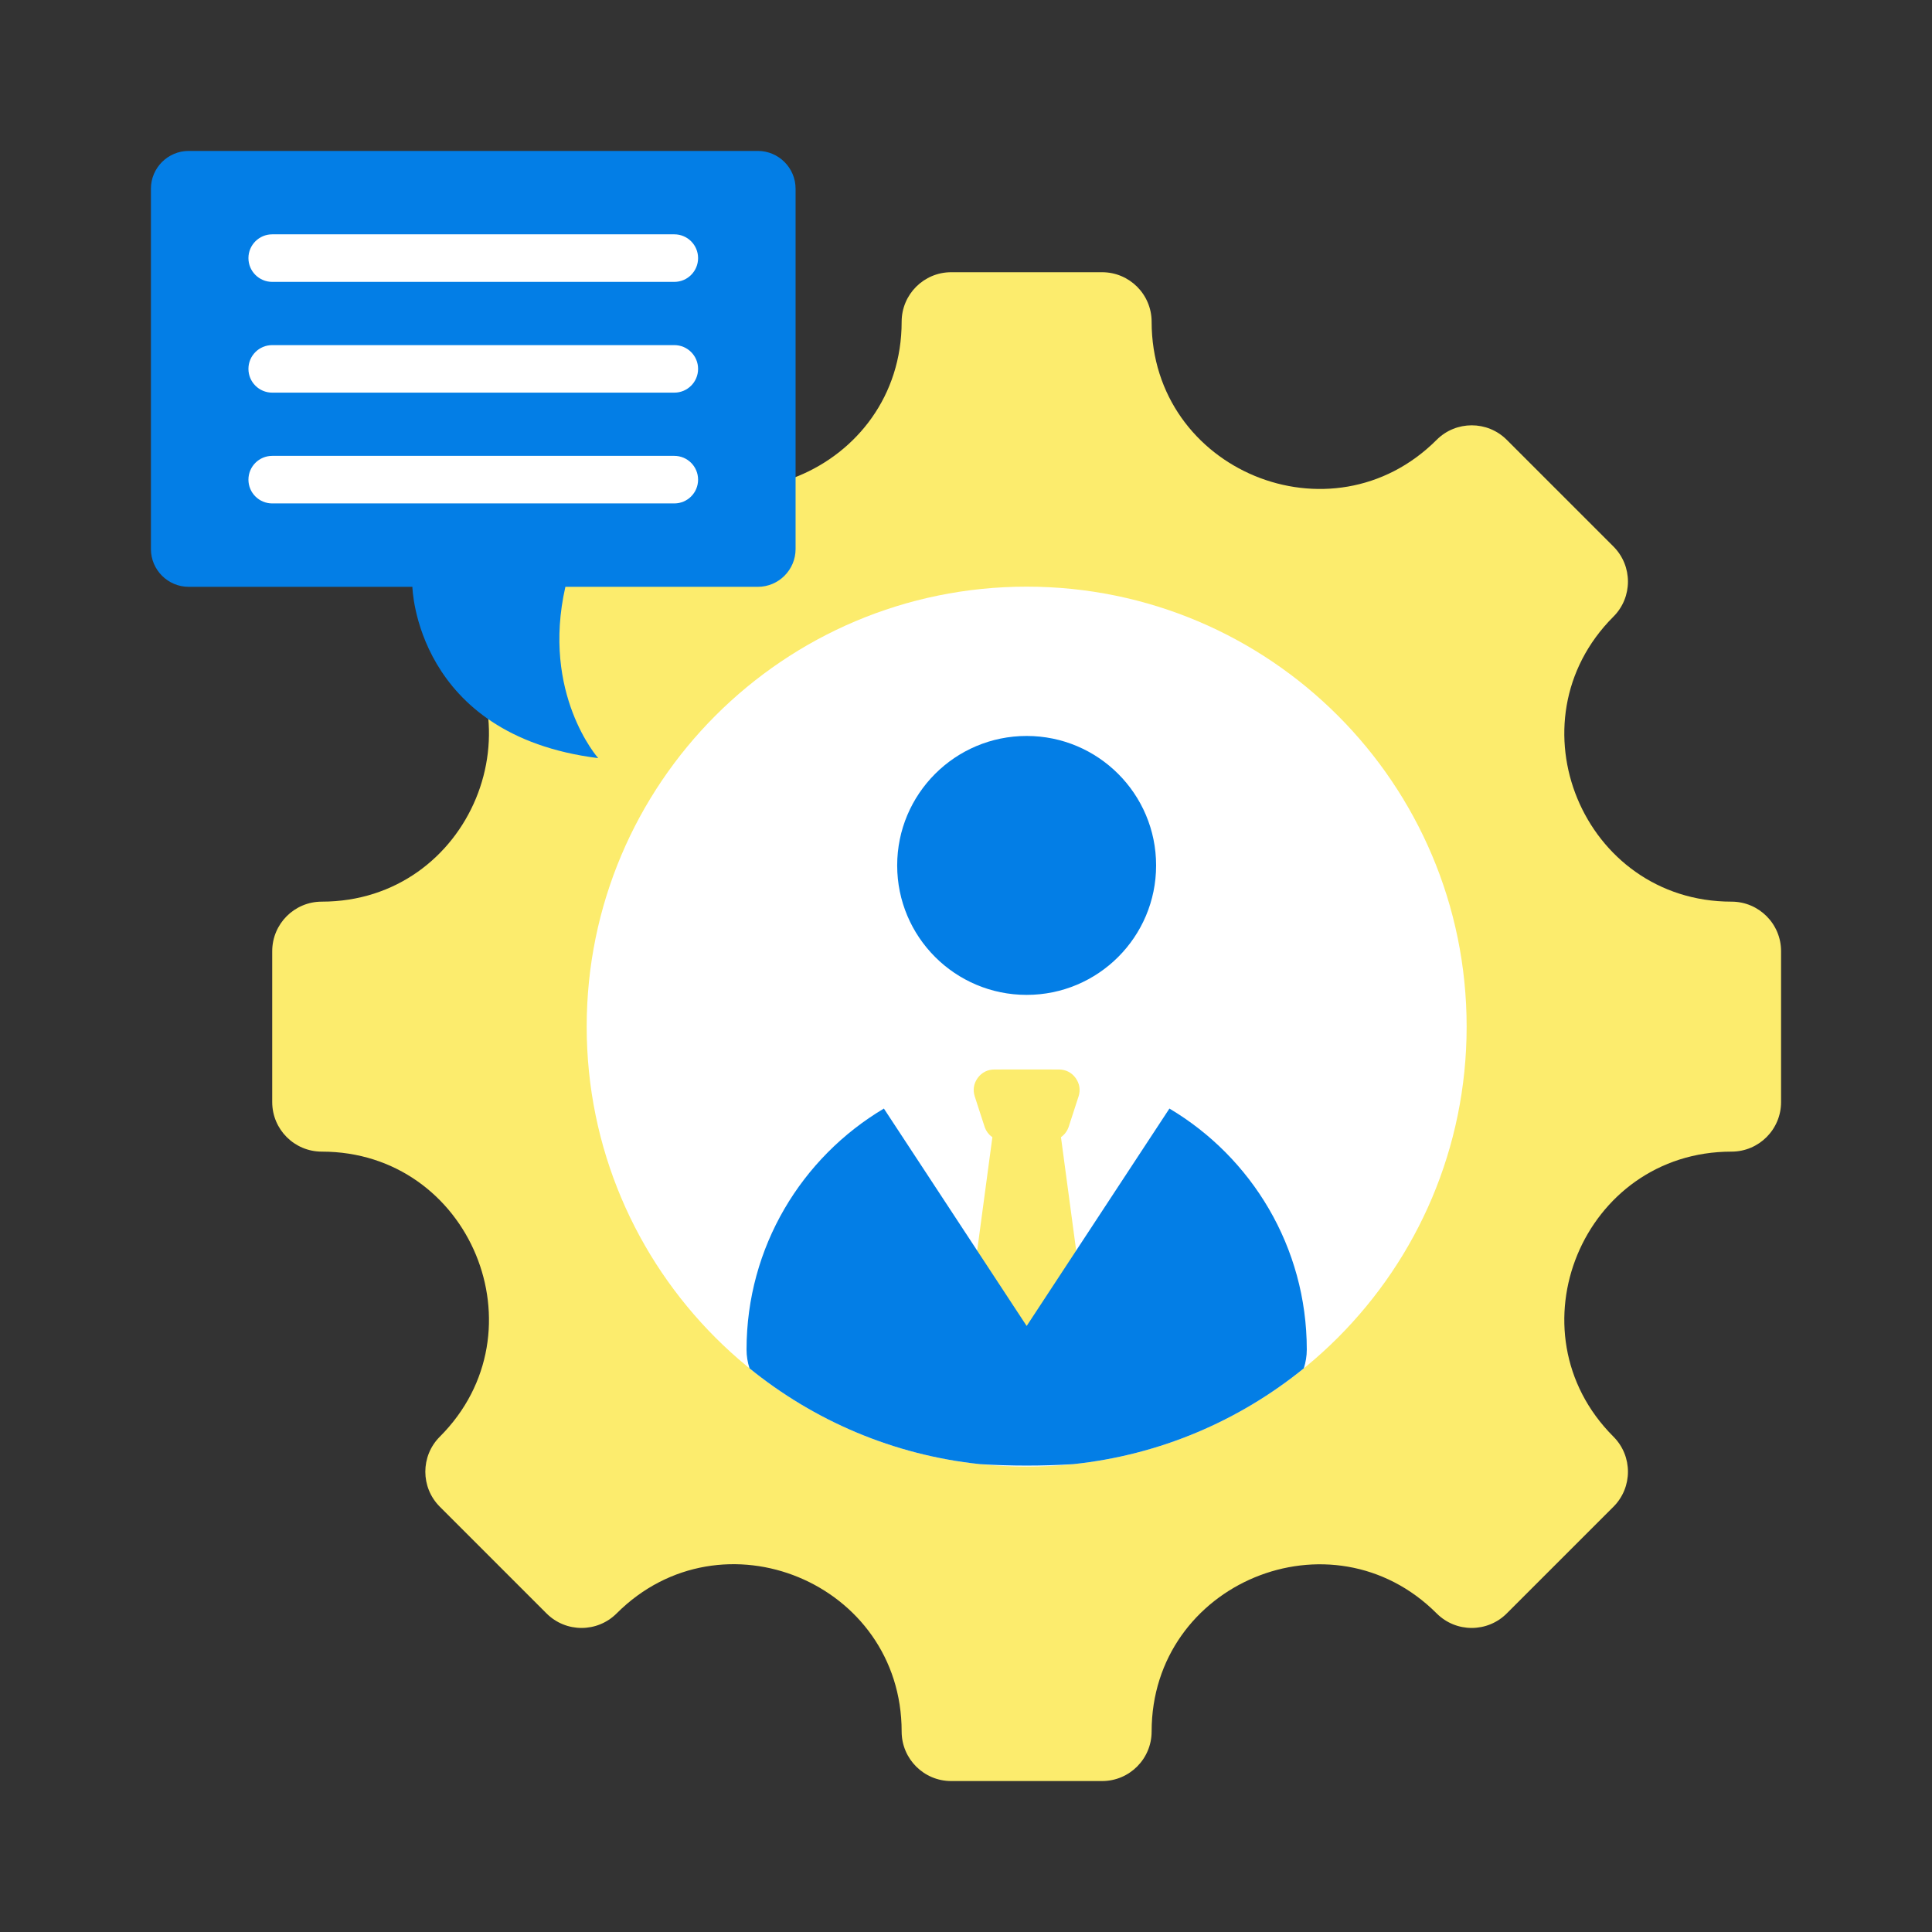
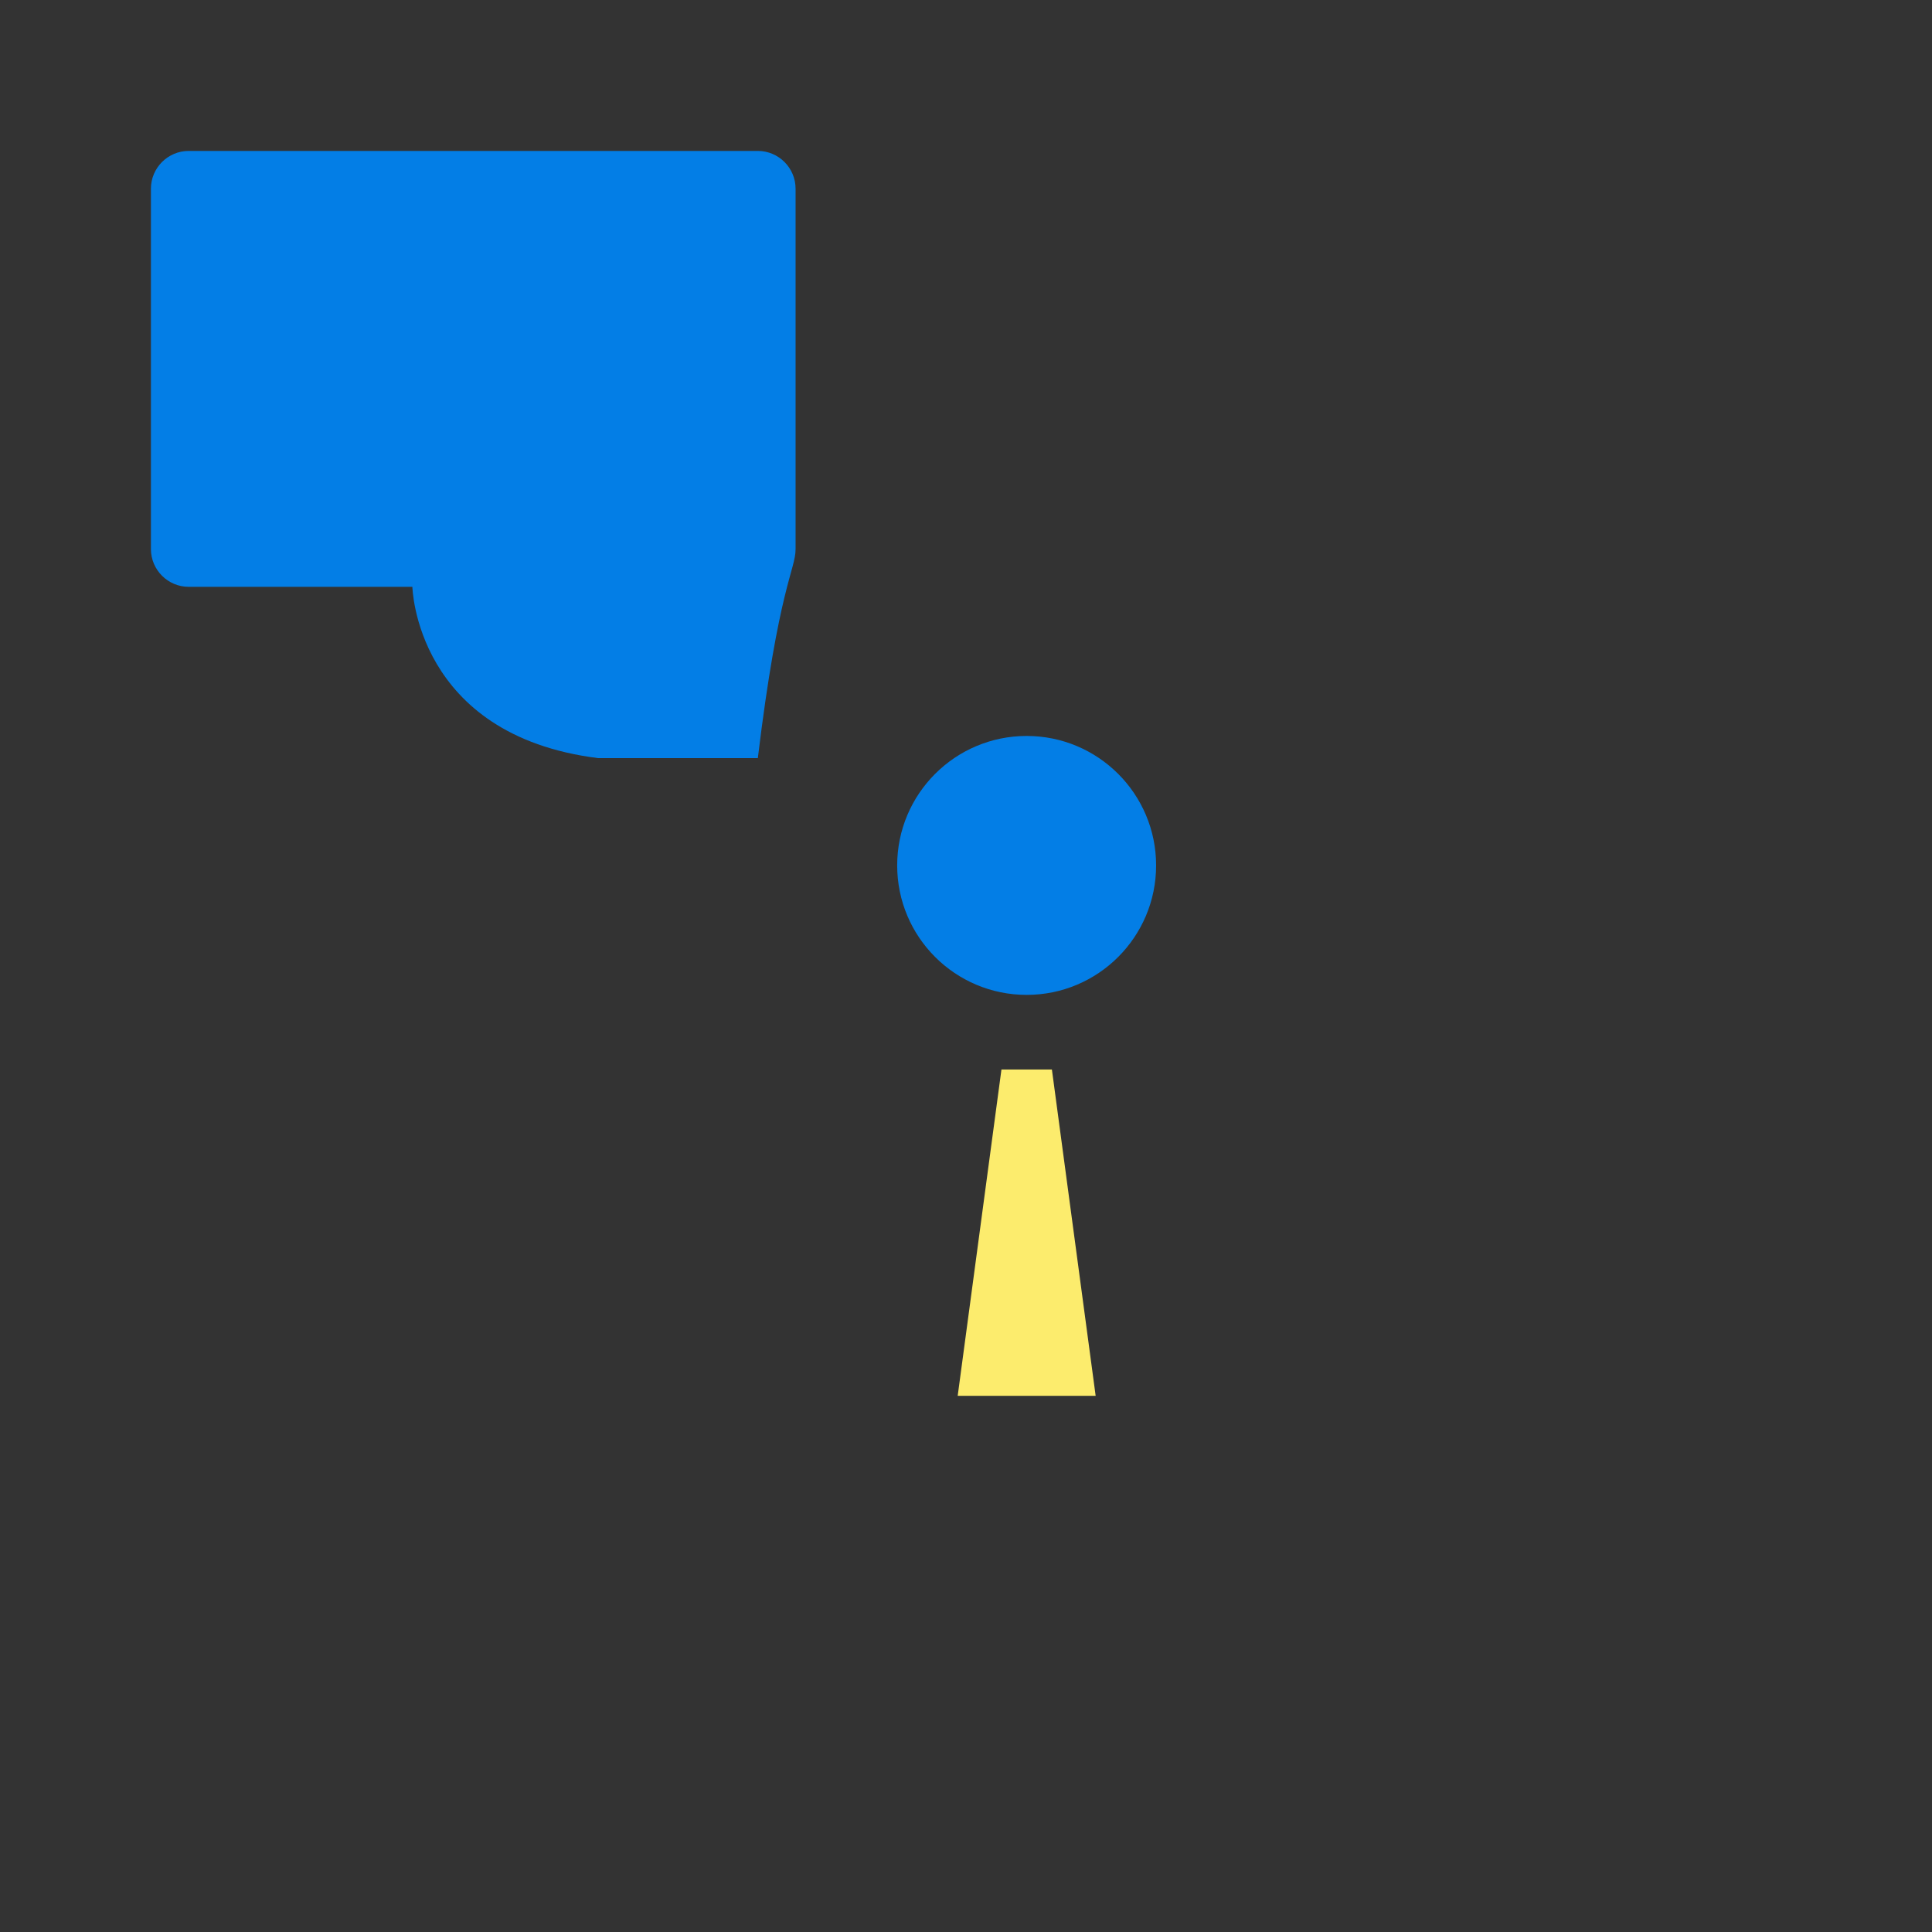
<svg xmlns="http://www.w3.org/2000/svg" width="100" height="100" viewBox="0 0 100 100" fill="none">
  <rect x="0" y="0" width="100" height="100" fill="#333333" stroke="none" />
-   <path fill-rule="evenodd" clip-rule="evenodd" d="M89.623 59.608C81.933 59.608 78.074 68.924 83.512 74.362C84.513 75.363 84.513 76.987 83.512 77.989L77.989 83.511C76.988 84.513 75.363 84.513 74.362 83.511C68.924 78.074 59.608 81.933 59.608 89.622C59.608 91.04 58.46 92.187 57.043 92.187H49.234C47.818 92.187 46.669 91.04 46.669 89.622C46.669 81.923 37.36 78.067 31.916 83.511C30.914 84.513 29.29 84.513 28.288 83.511L22.766 77.989C21.764 76.987 21.764 75.363 22.766 74.362C28.203 68.924 24.345 59.608 16.655 59.608C15.238 59.608 14.09 58.459 14.09 57.043V49.234C14.09 47.818 15.238 46.669 16.655 46.669C24.345 46.669 28.203 37.353 22.766 31.916C21.764 30.914 21.764 29.289 22.766 28.288L28.288 22.765C29.29 21.764 30.914 21.764 31.916 22.765C37.353 28.203 46.669 24.344 46.669 16.655C46.669 15.238 47.818 14.09 49.234 14.09H57.043C58.46 14.09 59.608 15.238 59.608 16.655C59.608 24.345 68.924 28.203 74.362 22.765C75.363 21.764 76.988 21.764 77.989 22.765L83.512 28.288C84.513 29.29 84.513 30.914 83.512 31.916C78.074 37.353 81.933 46.669 89.623 46.669C91.04 46.669 92.188 47.818 92.188 49.234V57.043C92.188 58.459 91.04 59.608 89.623 59.608Z" fill="#FCEC6D" />
-   <path fill-rule="evenodd" clip-rule="evenodd" d="M53.14 30.365C65.717 30.365 75.913 40.561 75.913 53.138C75.913 65.716 65.717 75.911 53.14 75.911C40.563 75.911 30.367 65.716 30.367 53.138C30.367 40.561 40.563 30.365 53.14 30.365Z" fill="white" />
  <path fill-rule="evenodd" clip-rule="evenodd" d="M46.438 44.794C46.438 48.495 49.438 51.495 53.139 51.495C56.84 51.495 59.84 48.495 59.84 44.794C59.84 41.094 56.84 38.093 53.139 38.093C49.438 38.093 46.438 41.094 46.438 44.794Z" fill="#037EE6" />
  <path fill-rule="evenodd" clip-rule="evenodd" d="M51.835 55.357H54.446L56.711 72.248H49.57L51.835 55.357Z" fill="#FCEC6D" />
-   <path fill-rule="evenodd" clip-rule="evenodd" d="M55.825 56.754L55.319 58.31C55.174 58.757 54.774 59.047 54.304 59.047H51.974C51.504 59.047 51.104 58.757 50.959 58.31L50.454 56.754C50.345 56.419 50.398 56.082 50.605 55.797C50.813 55.511 51.116 55.357 51.469 55.357H54.809C55.162 55.357 55.466 55.511 55.673 55.797C55.88 56.082 55.934 56.419 55.825 56.754Z" fill="#FCEC6D" />
-   <path fill-rule="evenodd" clip-rule="evenodd" d="M67.484 70.825C64.153 73.53 60.044 75.312 55.545 75.785C53.955 75.884 52.325 75.884 50.734 75.785C46.235 75.313 42.126 73.529 38.795 70.825C38.696 70.516 38.641 70.193 38.641 69.855C38.641 64.547 41.494 59.906 45.75 57.379L48.781 61.994L53.14 68.632L57.498 61.994L60.529 57.379C64.785 59.906 67.639 64.547 67.639 69.855C67.639 70.193 67.583 70.516 67.484 70.825Z" fill="#037EE6" />
-   <path fill-rule="evenodd" clip-rule="evenodd" d="M39.225 7.812H9.767C8.69 7.812 7.812 8.69 7.812 9.767V28.42C7.812 29.496 8.69 30.374 9.767 30.374H21.345C21.345 30.374 21.504 38.059 30.963 39.241C30.963 39.241 28.007 35.918 29.264 30.374H39.225C40.301 30.374 41.179 29.496 41.179 28.42V9.767C41.179 8.69 40.301 7.812 39.225 7.812Z" fill="#037EE6" />
-   <path fill-rule="evenodd" clip-rule="evenodd" d="M14.09 14.59C13.41 14.59 12.859 14.039 12.859 13.359C12.859 12.68 13.41 12.129 14.09 12.129H34.903C35.582 12.129 36.133 12.68 36.133 13.359C36.133 14.039 35.582 14.59 34.903 14.59H14.09ZM14.09 26.057C13.41 26.057 12.859 25.506 12.859 24.827C12.859 24.147 13.41 23.596 14.09 23.596H34.903C35.582 23.596 36.133 24.147 36.133 24.827C36.133 25.506 35.582 26.057 34.903 26.057H14.09ZM14.09 20.323C13.41 20.323 12.859 19.773 12.859 19.093C12.859 18.413 13.41 17.863 14.09 17.863H34.903C35.582 17.863 36.133 18.413 36.133 19.093C36.133 19.773 35.582 20.323 34.903 20.323H14.09Z" fill="white" />
+   <path fill-rule="evenodd" clip-rule="evenodd" d="M39.225 7.812H9.767C8.69 7.812 7.812 8.69 7.812 9.767V28.42C7.812 29.496 8.69 30.374 9.767 30.374H21.345C21.345 30.374 21.504 38.059 30.963 39.241H39.225C40.301 30.374 41.179 29.496 41.179 28.42V9.767C41.179 8.69 40.301 7.812 39.225 7.812Z" fill="#037EE6" />
</svg>